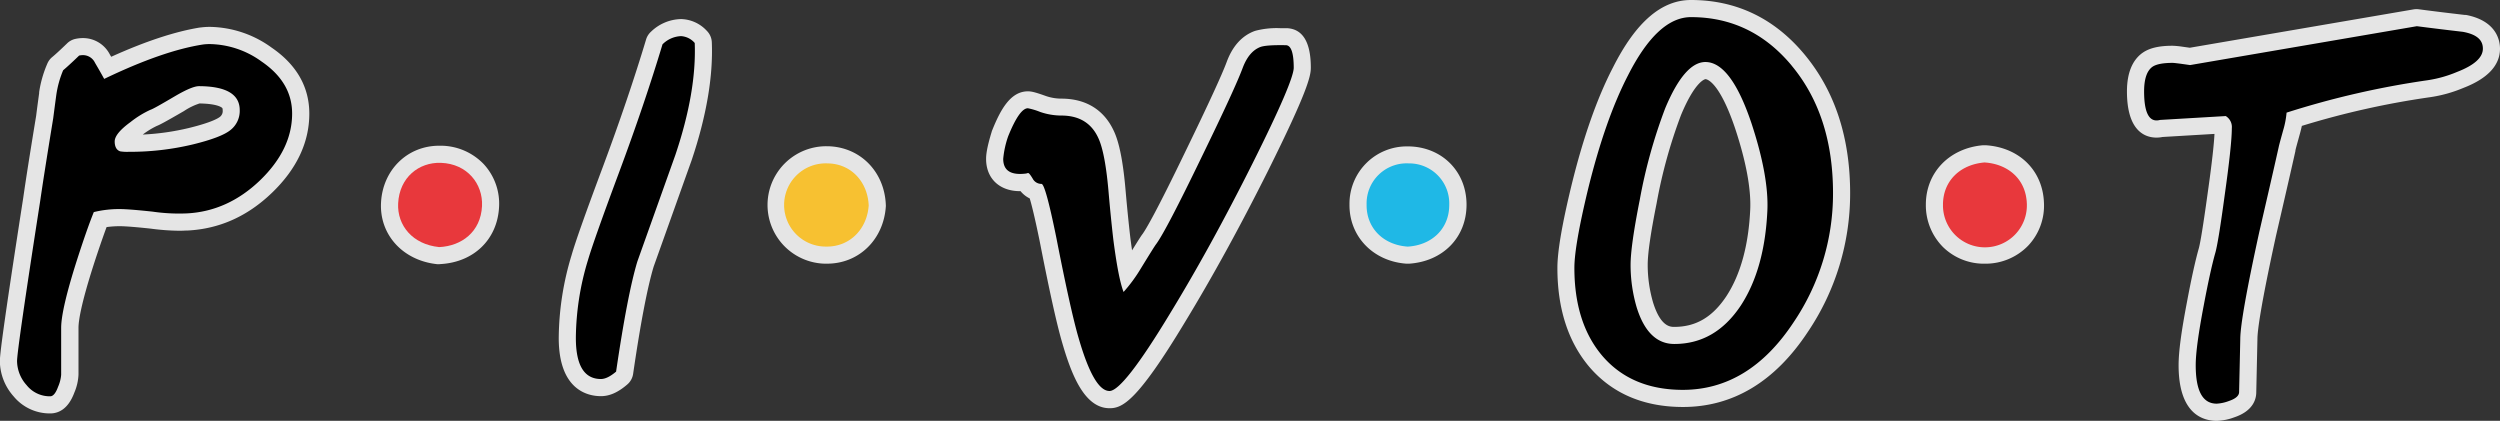
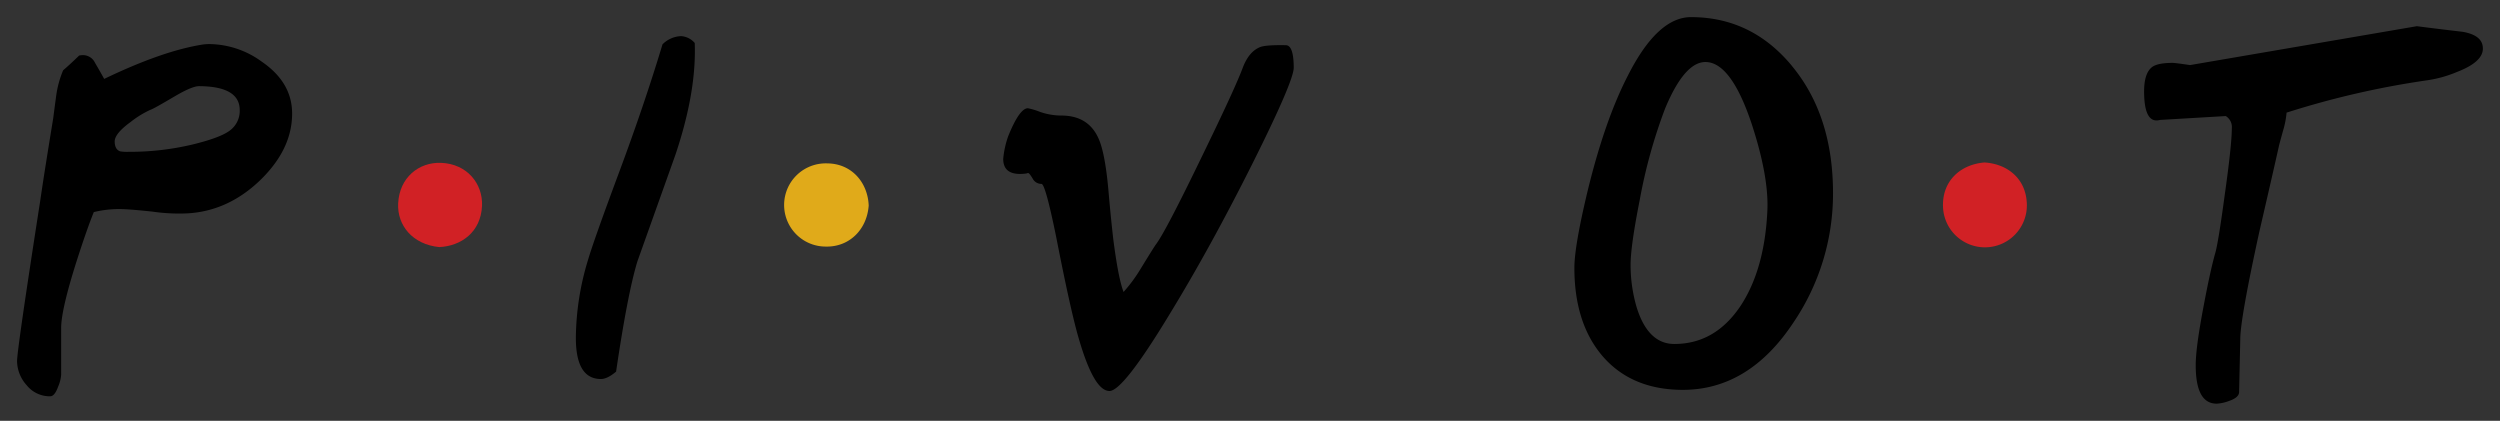
<svg xmlns="http://www.w3.org/2000/svg" viewBox="0 0 730 122.88">
  <rect x="0" y="0" width="730" height="122.88" fill="#333333" stroke="none" />
  <defs>
    <style>.cls-1{fill:#fff;}.cls-1,.cls-2,.cls-3,.cls-4{opacity:0.87;}.cls-2{fill:#f9bb16;}.cls-3{fill:#e81e23;}.cls-4{fill:#02b1e6;}</style>
  </defs>
  <title>pivot_color</title>
  <g id="Layer_2" data-name="Layer 2">
    <g id="Layer_1-2" data-name="Layer 1">
      <g id="pivot_color">
-         <path id="cut" class="cls-1" d="M647.27,122.88c-4.15,0-11.12-2.11-11.12-16.24,0-3.86.77-9.7,2.43-18.37,1.27-6.8,2.42-12,3.42-15.57.31-1,1-4.41,2.63-16.22,1.36-9.56,1.86-14.66,2-17.38l-15.18.9a8.81,8.81,0,0,1-1.75.18c-3.22,0-8.63-1.75-8.63-13.48,0-5.31,1.53-9.1,4.53-11.26l.12-.08c2-1.36,4.76-2,8.66-2a24.25,24.25,0,0,1,2.7.25l.35.05,2,.28L704.87,2.72a5.24,5.24,0,0,1,1.5,0c4,.53,8.26,1.05,13.34,1.64l.37,0C729,6.09,730,11.82,730,14.21c0,4.87-3.61,8.74-10.74,11.48a39.52,39.52,0,0,1-9.81,2.71,244.55,244.55,0,0,0-37.31,8.36c-.18.83-.4,1.71-.67,2.66l-.31,1.13c-.43,1.55-.83,3-.9,3.4l0,.15c-1.66,7.4-3.39,14.9-5.07,22.16l-.6,2.6c-4.48,20.48-5.42,27.73-5.42,30.2,0,0-.34,15.47-.34,15.47,0,2-.89,5.46-6.38,7.31A15.73,15.73,0,0,1,647.27,122.88Zm-632.6-2.16a13.69,13.69,0,0,1-10.71-5,15.7,15.7,0,0,1-4-10.21c0-1.89.81-9,6.82-47.71.74-5.16,2-13.24,3.77-23.94.28-2.24.58-4.45.88-6.66,0,0,0-.22,0-.28A33,33,0,0,1,13.9,18.4a4.93,4.93,0,0,1,1.34-1.73c.55-.45,1.84-1.57,4.35-4a5,5,0,0,1,2.28-1.28,10.36,10.36,0,0,1,2.44-.27,8.79,8.79,0,0,1,7.75,4.76l.41.7c10-4.52,18.7-7.39,26-8.56l.15,0a19.44,19.44,0,0,1,2.65-.17,31.39,31.39,0,0,1,18.05,6.06c7.31,5,11,11.51,11,19.28,0,8.36-3.66,16.13-10.89,23.09S64,66.83,54.83,67.31c-.67,0-1.49.07-2.35.07A68.13,68.13,0,0,1,44,66.76c-4.37-.47-7.43-.71-9-.71a28.18,28.18,0,0,0-3.88.26c-1.1,3-2.42,6.78-3.91,11.42-3.54,11.11-4.29,15.94-4.29,18v13.65a14.85,14.85,0,0,1-1.22,5.28C19.84,119.67,16.86,120.72,14.67,120.72ZM45.79,36.77a22.59,22.59,0,0,0-4.1,2.52,72.14,72.14,0,0,0,13.48-1.92c6.63-1.62,8.55-2.86,9-3.21a2.14,2.14,0,0,0,.85-2c0-.56-.07-.65-.49-.89-.67-.39-2.36-1-6.26-1.06a18.14,18.14,0,0,0-4.54,2.21C48,35.74,46.6,36.46,45.79,36.77ZM324,119.2c-7.33,0-11.13-9.74-13.88-19.27-1.57-5.38-3.71-15.06-6.55-29.59-1.49-7.25-2.39-10.75-2.89-12.4A7.94,7.94,0,0,1,298,55.82h-.15c-6,0-9.91-3.7-9.91-9.42,0-1.12.17-3.17,1.66-8,0-.13.09-.27.14-.4,2.38-5.89,5.28-11.33,10.4-11.33,1,0,2,.2,5.27,1.37a14,14,0,0,0,4.5.76c7.14,0,12.42,3.23,15.28,9.34,1.68,3.49,2.82,9.35,3.56,18.37.42,4.71.86,9.05,1.3,12.85.17,1.36.35,2.61.51,3.74,2-3.21,2.65-4.24,3.07-4.78,1-1.39,4-6.43,12.68-24.43,6.51-13.39,10.51-22.08,11.9-25.84,1.71-4.61,4.46-7.64,8.17-9l.19-.06a24.38,24.38,0,0,1,7.25-.76l1.84,0h.15c4.62.24,6.95,4.13,6.95,11.55,0,2.47-1,7-12.51,30.13C362.1,66.19,353.93,81.06,346,94.08,332,117.31,327.71,119.2,324,119.2Zm167.47-.36c-11.52,0-20.74-3.94-27.4-11.72-6.18-7.33-9.31-17-9.31-28.89,0-4.81,1.35-12.71,4.13-24.17,3.4-13.86,7.45-25.41,12.07-34.31C477.65,6.47,485.13,0,493.77,0,507,0,518.21,5.37,527,16s13.24,24.15,13.24,40.42a72.14,72.14,0,0,1-12.38,40.54C518.28,111.46,506,118.84,491.43,118.84ZM498,23.11s-2.89.29-7.13,10.45a146.17,146.17,0,0,0-7.14,25.81C482,68,481.13,74,481.13,77.33a39.19,39.19,0,0,0,1.57,11c2.21,7.12,5.09,7.12,6.18,7.12,6.33,0,11.18-2.85,15.25-9,4.12-6.33,6.46-14.87,6.94-25.35.25-6-1.23-14-4.41-23.59C501.86,23.28,498.14,23.11,498,23.11ZM175.47,115.68c-3.7,0-12.32-1.66-12.32-17a84.81,84.81,0,0,1,3.75-24.16c1.14-4,4.16-12.49,9.21-26,4.9-13.17,9.13-25.62,12.55-37a5,5,0,0,1,1.44-2.27,13,13,0,0,1,8.77-3.68A10.55,10.55,0,0,1,206.39,9a5,5,0,0,1,1.46,3.34c.41,10-1.58,21.64-5.91,34.5-1.9,5.31-9.25,25.93-11.07,31-1.81,6-3.84,16.52-6,31.35a5,5,0,0,1-1.71,3.08C180.48,114.58,178,115.68,175.47,115.68ZM128.24,77.15l-.48,0c-10-1-17-8.52-16.5-18s7.64-16.6,17-16.6h.64A17.46,17.46,0,0,1,141.32,48a17,17,0,0,1,4.41,12.41c-.47,9.51-7.4,16.22-17.25,16.71ZM579.5,77a17.07,17.07,0,0,1-12.21-4.93,17.28,17.28,0,0,1-4.94-12.35c0-9.36,6.88-16.47,16.7-17.31h.73c9.89.61,16.75,7.4,17.06,16.9a17,17,0,0,1-4.63,12.44A17.32,17.32,0,0,1,579.8,77ZM411.08,77h-.34c-9.81-.67-16.83-8-16.69-17.37a16.73,16.73,0,0,1,17-16.88h.41c9.71.22,16.76,7.39,16.77,17S421.29,76.38,411.37,77Zm-169.89,0a17.15,17.15,0,0,1,.16-34.3h.31c9.45.16,16.6,7.35,17,17.09a3.35,3.35,0,0,1,0,.55c-.67,9.65-7.88,16.65-17.14,16.65Z" />
        <path d="M85.3,33.16q0,10.44-9.36,19.49c-6.25,6-13.37,9.25-21.37,9.66a53.6,53.6,0,0,1-10-.51c-4.58-.49-7.79-.75-9.64-.75a31,31,0,0,0-7.54.88q-2,4.93-5,14.27c-3,9.43-4.53,16-4.53,19.57v13.65a10.81,10.81,0,0,1-.9,3.52c-.67,1.85-1.44,2.78-2.31,2.78a8.64,8.64,0,0,1-6.89-3.27,10.7,10.7,0,0,1-2.78-7Q5,102,11.76,58.53q1.13-7.83,3.78-24,.44-3.42.9-6.81a29.29,29.29,0,0,1,2-7.2c1-.85,2.6-2.29,4.66-4.29a5,5,0,0,1,1.23-.13,3.88,3.88,0,0,1,3.42,2.26c.9,1.52,1.8,3.09,2.67,4.68Q47.49,14.83,59.23,13a14.92,14.92,0,0,1,2-.13A26.41,26.41,0,0,1,76.43,18C82.34,22.05,85.3,27.09,85.3,33.16Zm-15.3-1q0-6.95-11.88-7c-1.39,0-3.73,1-7,2.91-4.14,2.44-6.55,3.81-7.22,4a28.35,28.35,0,0,0-5.76,3.55c-3.11,2.26-4.65,4.16-4.65,5.68s.54,2.57,1.64,2.9a12.33,12.33,0,0,0,2.44.13,79,79,0,0,0,18.75-2.16c5.47-1.34,9.13-2.72,10.93-4.16A7.1,7.1,0,0,0,70,32.13Zm453.16-13q12.08,14.5,12.08,37.23A67,67,0,0,1,523.7,94.15q-13,19.66-32.27,19.69-15.09,0-23.61-10-8.1-9.6-8.1-25.63,0-6.44,4-23,5-20.33,11.65-33.19Q484,5,493.77,5,511.4,5,523.16,19.14ZM511.41,35.93q-6-17.82-13.43-17.82c-4.06,0-8,4.53-11.75,13.53A151.25,151.25,0,0,0,478.8,58.4q-2.66,13.4-2.67,18.93a43.92,43.92,0,0,0,1.77,12.39c2.21,7.15,5.89,10.72,11,10.72,8,0,14.45-3.75,19.42-11.23q7-10.72,7.76-27.9Q516.48,51.32,511.41,35.93ZM719.14,9.29q-6.67-.77-13.42-1.64L639.51,19l-2.68-.38c-1.26-.16-2.06-.26-2.44-.26-2.8,0-4.76.39-5.86,1.13-1.65,1.18-2.45,3.6-2.45,7.2q0,9.6,4.66,8.33l19.18-1.13a3.73,3.73,0,0,1,1.77,3.55c0,3.19-.69,9.74-2.1,19.7q-1.89,14-2.78,16.91-1.42,5.06-3.32,15.15c-1.54,8.07-2.34,13.88-2.34,17.43,0,7.48,2,11.24,6.12,11.24a11.74,11.74,0,0,0,3.55-.77c2-.67,3-1.55,3-2.65l.34-15.4q0-5.94,5.55-31.32c1.9-8.26,3.81-16.48,5.66-24.74.13-.67.59-2.31,1.31-4.93a25.76,25.76,0,0,0,1-5.17,253.36,253.36,0,0,1,41.17-9.46A35.37,35.37,0,0,0,717.47,21c5-1.93,7.53-4.19,7.53-6.81S723.05,10,719.14,9.29ZM198.87,10.55a8.07,8.07,0,0,0-5.42,2.4q-5.25,17.43-12.65,37.3t-9.11,25.69a79.63,79.63,0,0,0-3.54,22.73q0,12,7.32,12c1.26,0,2.73-.72,4.43-2.16q3.34-22.72,6.22-32.19,5.55-15.56,11.08-31.06,6.21-18.44,5.66-32.71A5.73,5.73,0,0,0,198.87,10.55ZM375.54,13.2c-3.7-.07-6.17.08-7.43.49-2.29.85-4,2.88-5.22,6.07Q360.7,25.7,350.81,46q-10.31,21.33-13.19,25.25c-.39.49-1.86,2.85-4.45,7.07a44.9,44.9,0,0,1-5.09,6.94q-1.54-4-3-15.4c-.44-3.81-.88-8.13-1.31-13q-1-12.27-3.11-16.66c-2-4.3-5.58-6.46-10.75-6.46a19.09,19.09,0,0,1-6.17-1.05,19.58,19.58,0,0,0-3.6-1.08c-1.62,0-3.55,2.72-5.76,8.2a27.19,27.19,0,0,0-1.44,6.56c0,3.47,2.24,4.88,6.76,4.29a1.61,1.61,0,0,1,.54-.13c.23,0,.64.54,1.29,1.6a2.87,2.87,0,0,0,2.59,1.57q1.13,0,4.32,15.65,4.13,21.11,6.46,29.16c3,10.44,6,15.66,9.07,15.66q4,0,17.74-22.73Q353.58,72,365.77,47.66q12-24,12-27.9Q377.75,13.33,375.54,13.2Z" />
        <g id="dots">
          <path class="cls-2" d="M253.66,60c-.5,7.06-5.68,12.11-12.39,12a12.15,12.15,0,1,1,.31-24.29C248.65,47.77,253.38,53.24,253.66,60Z" />
          <path class="cls-3" d="M579.47,47.44c-7.11.6-12.11,5.38-12.12,12.33a12.25,12.25,0,1,0,24.49-.25C591.6,52.12,586.13,47.85,579.47,47.44Z" />
-           <path class="cls-4" d="M411.33,47.71a11.7,11.7,0,0,0-12.28,12c-.11,6.87,4.88,11.82,12,12.3,7-.41,12.14-5.17,12.13-12.2A11.69,11.69,0,0,0,411.33,47.71Z" />
          <path class="cls-3" d="M128.75,47.55c-6.42-.23-12.12,4.25-12.49,11.84-.32,6.47,4.27,12,12,12.76,6.44-.31,12.12-4.36,12.49-12C141.05,53.73,136.47,47.82,128.75,47.55Z" />
        </g>
      </g>
    </g>
  </g>
</svg>